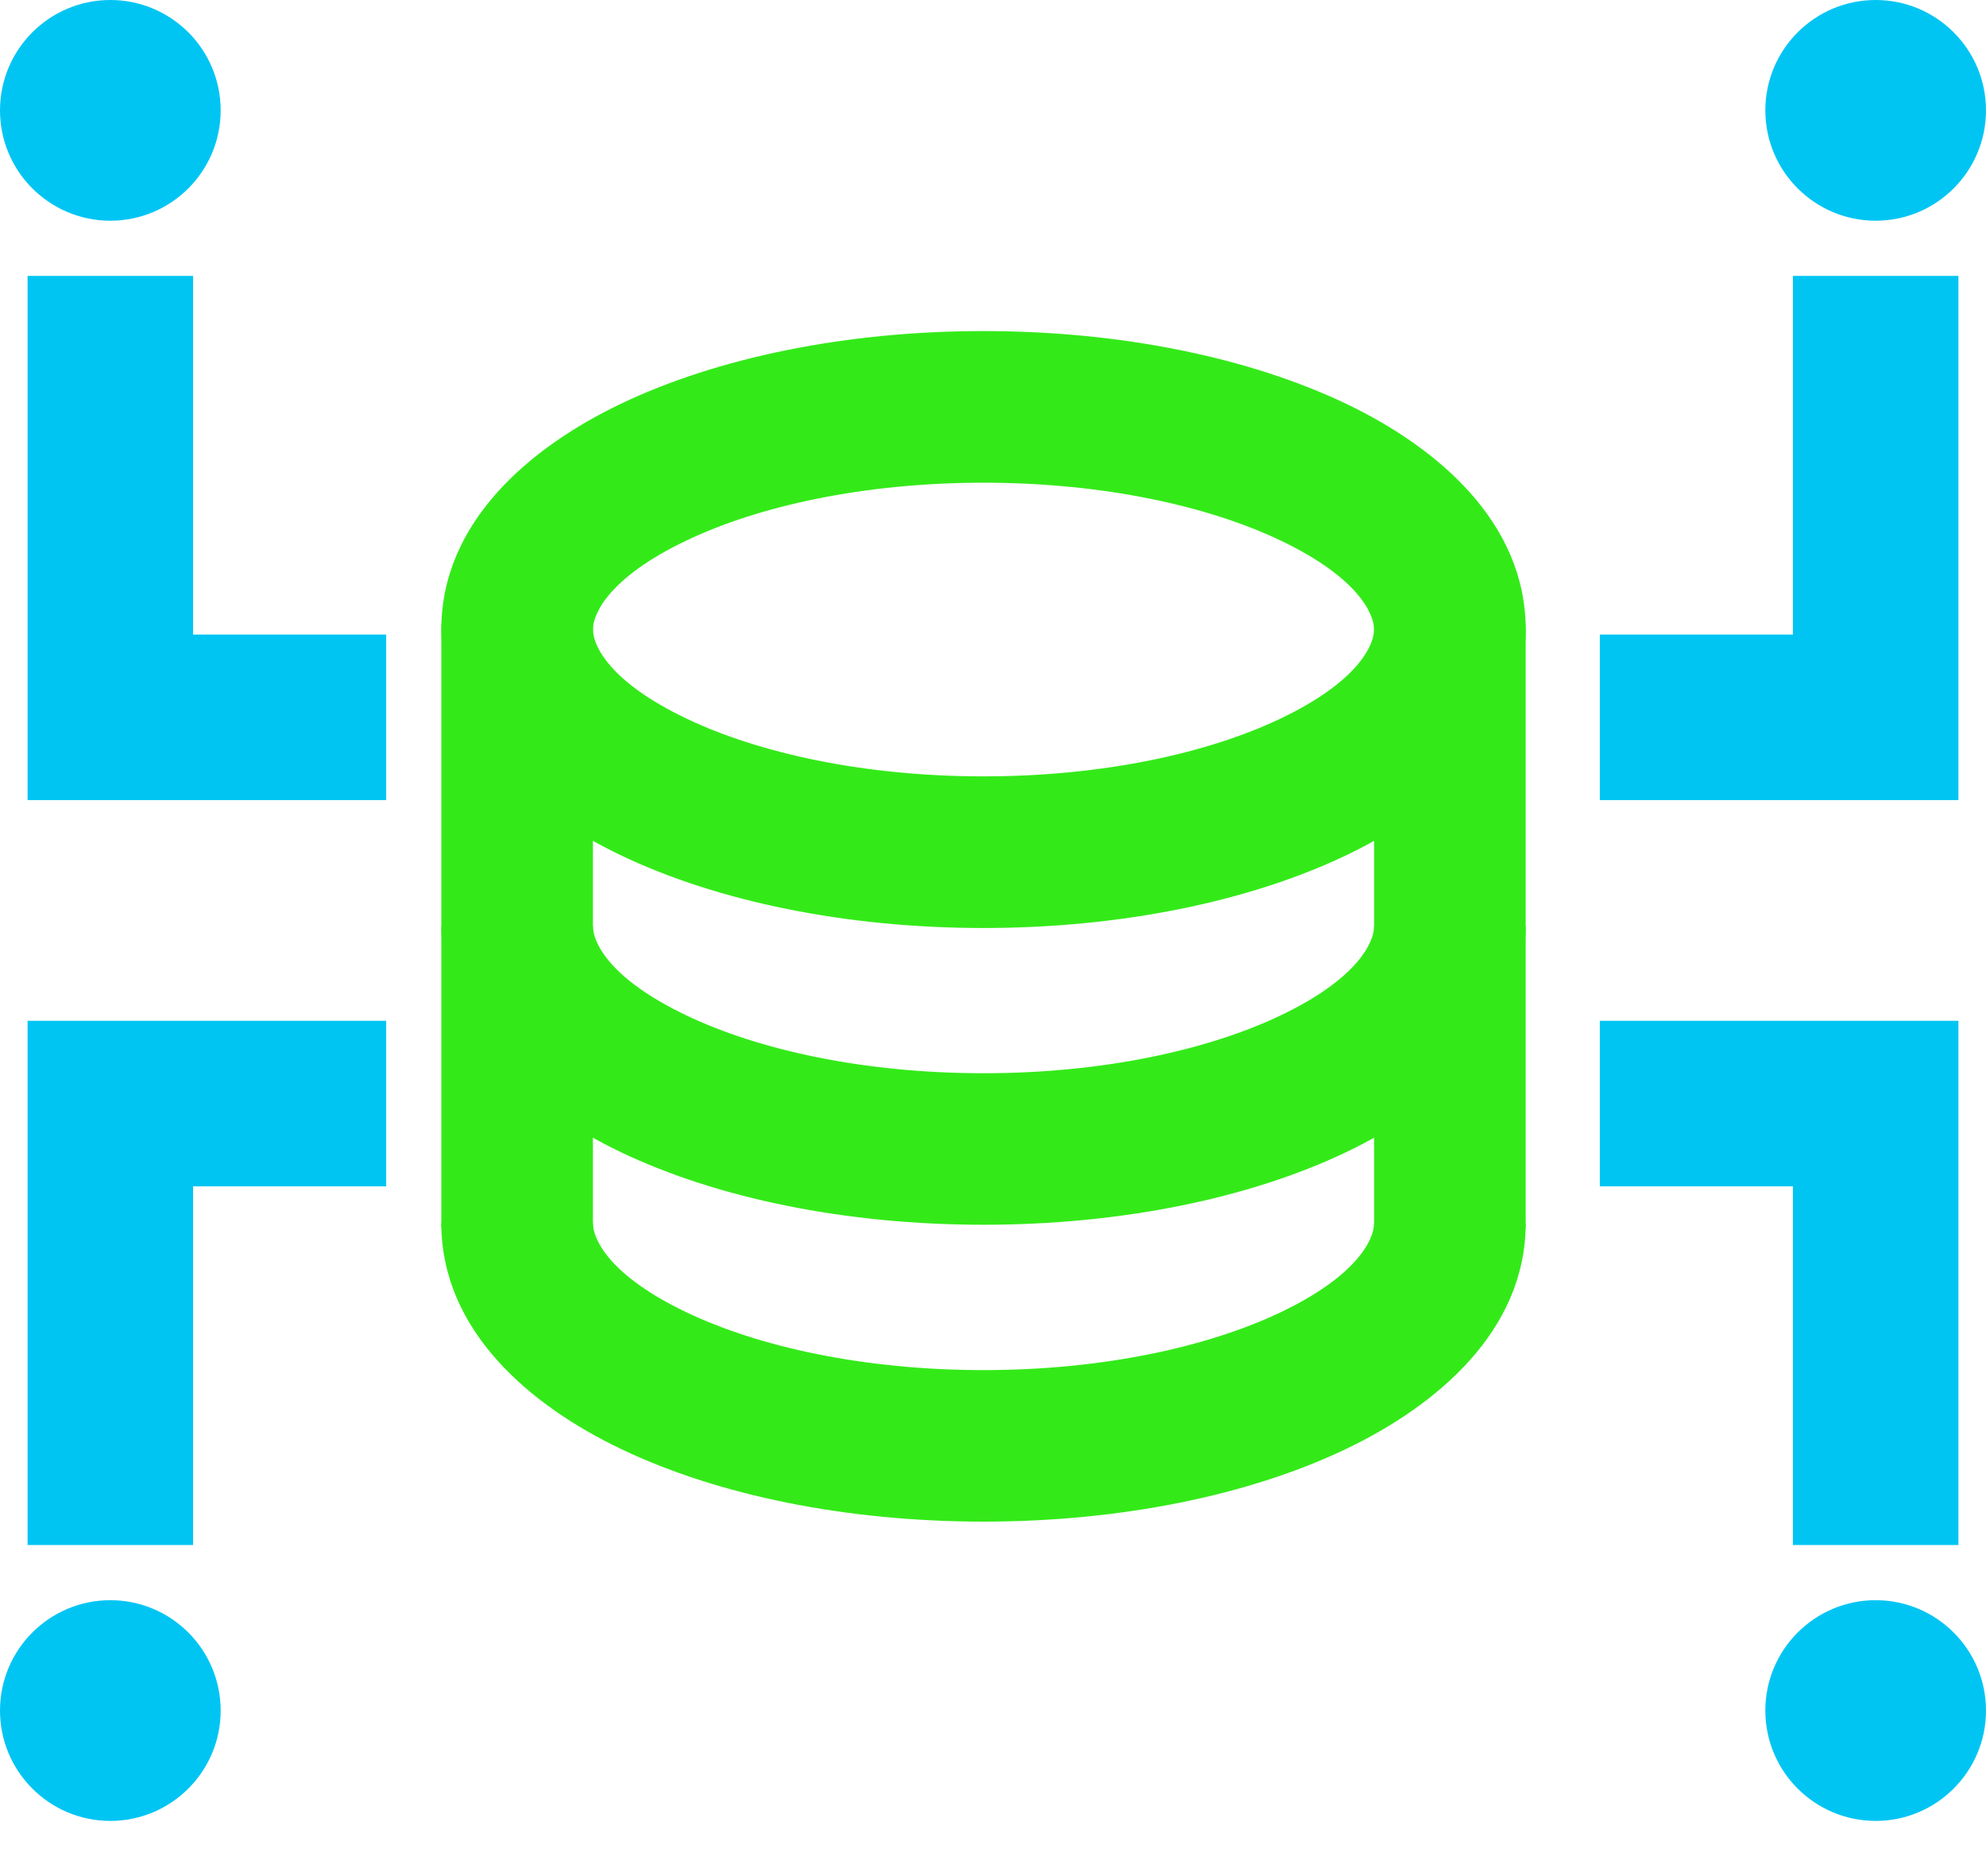
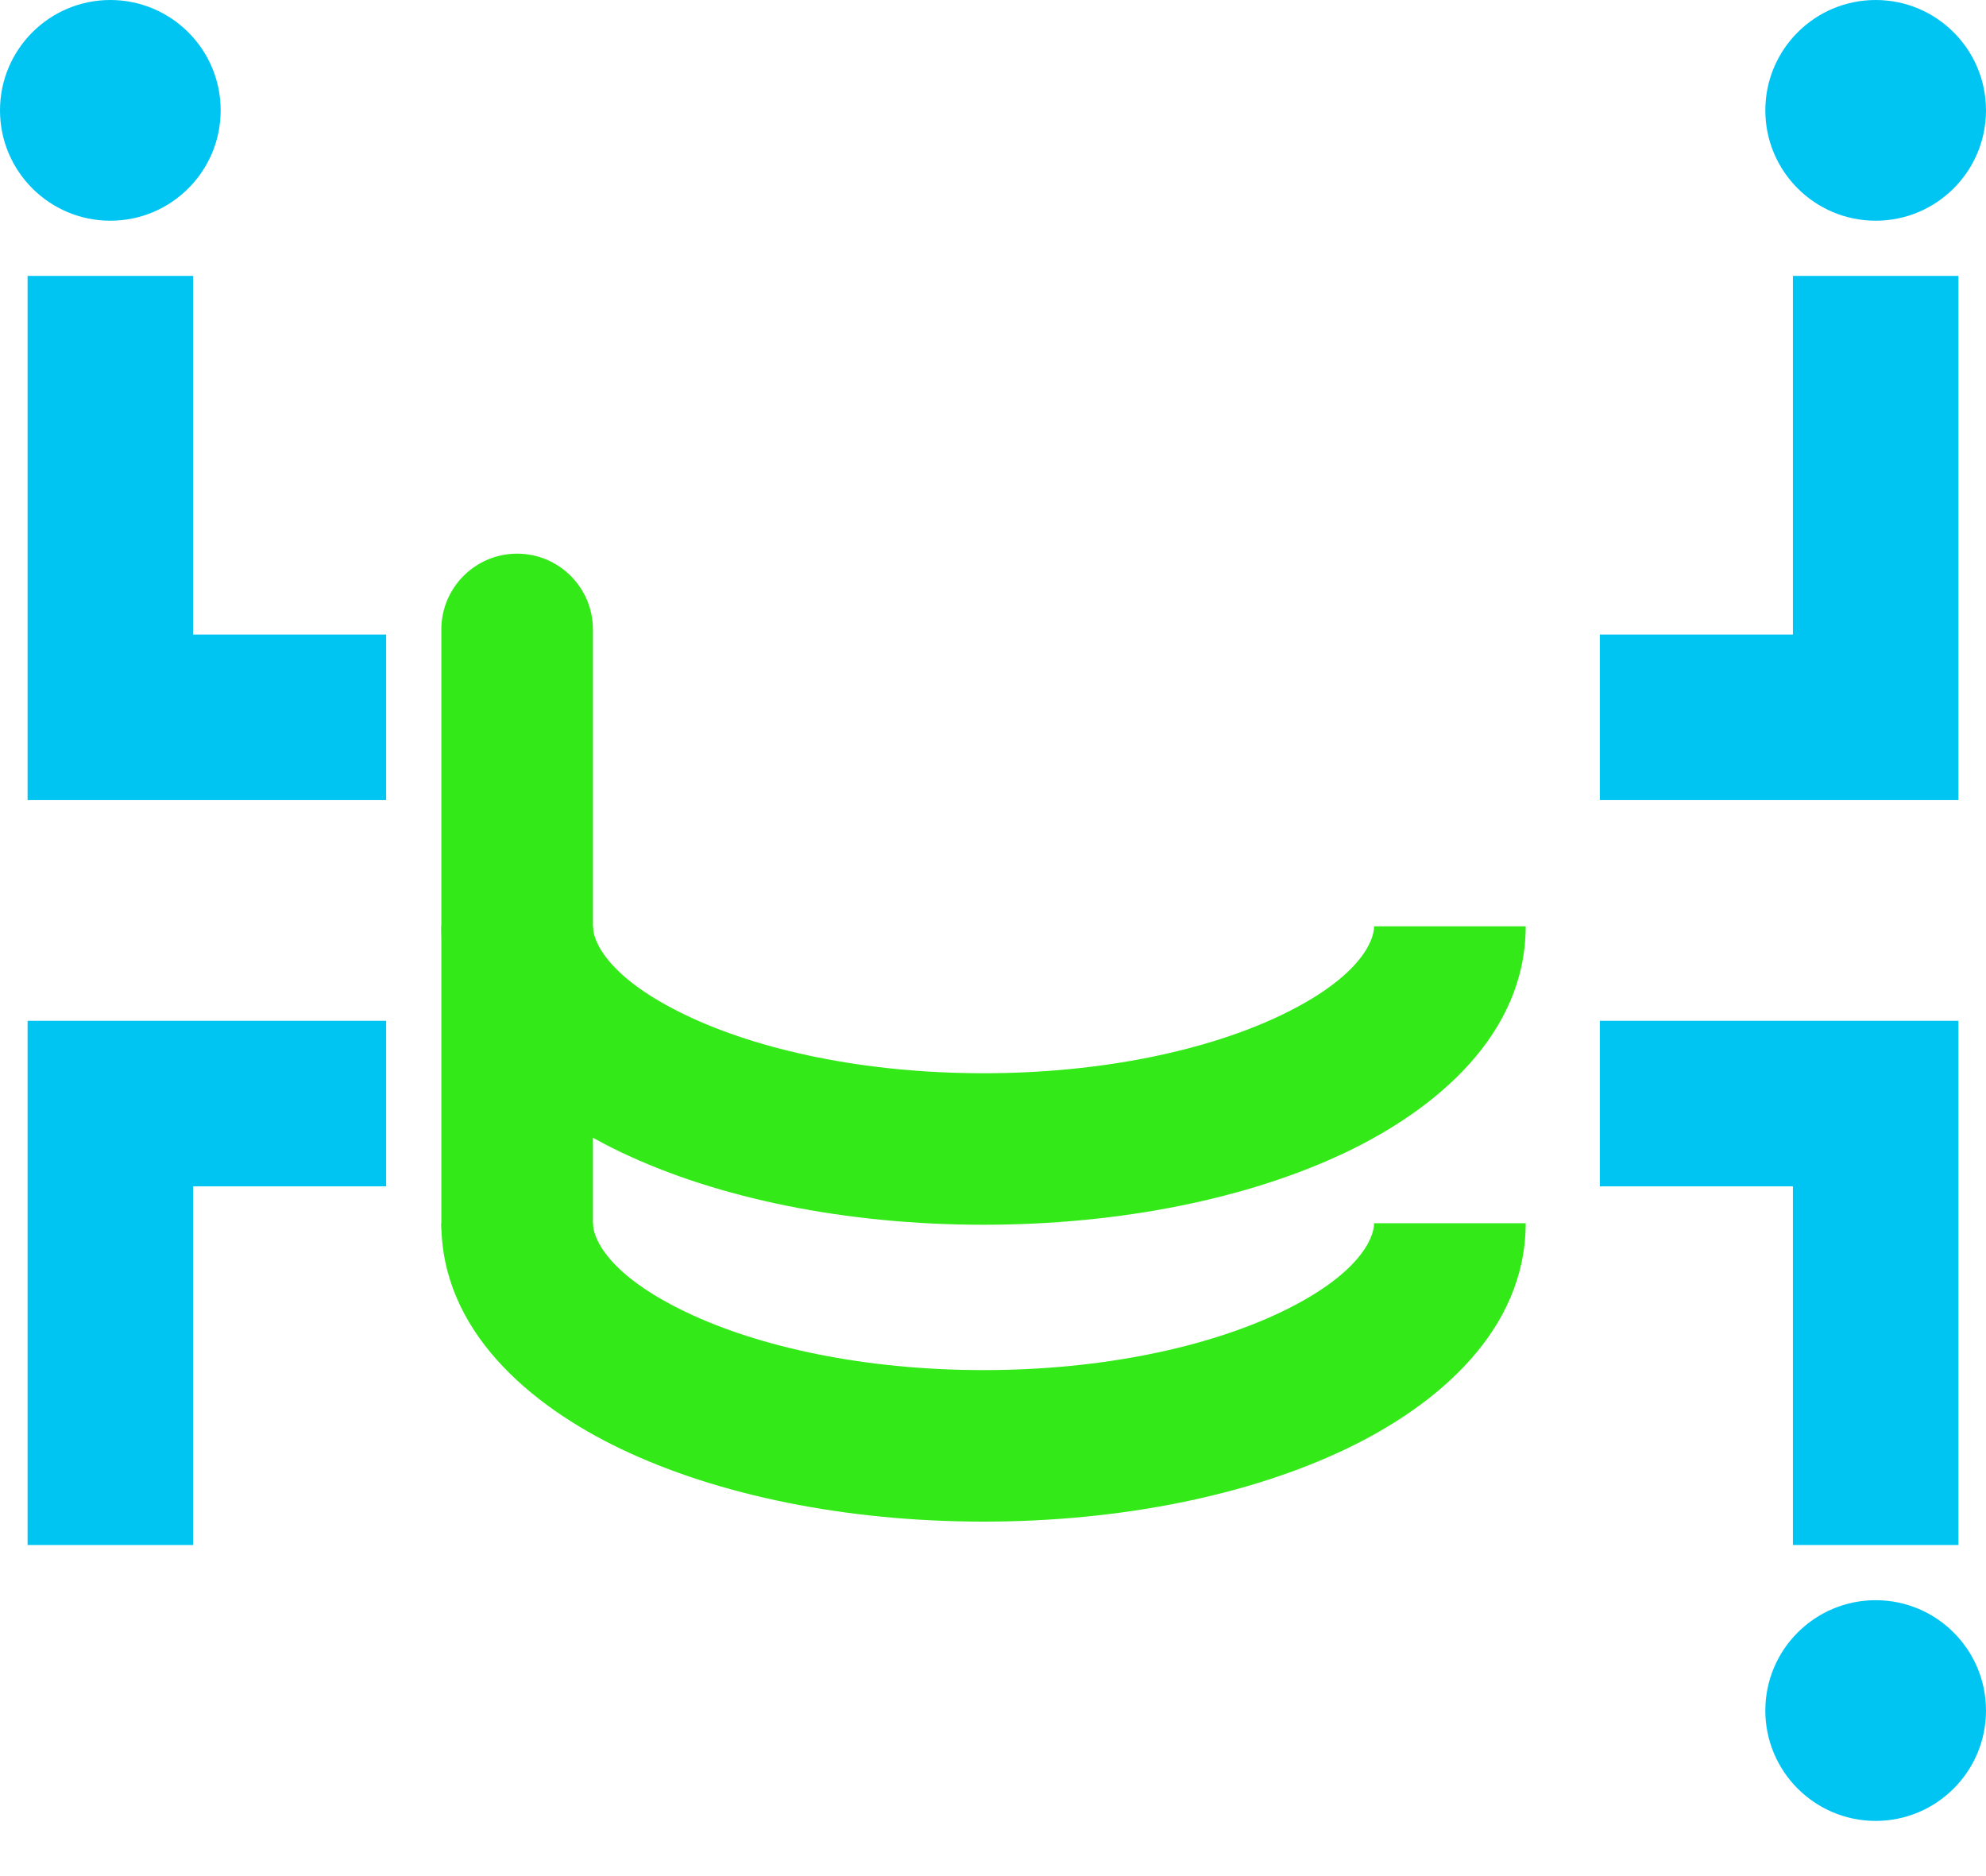
<svg xmlns="http://www.w3.org/2000/svg" width="18" height="17" viewBox="0 0 18 17" fill="none">
-   <path fill-rule="evenodd" clip-rule="evenodd" d="M6.221 4.898C5.516 5.234 5.374 5.564 5.374 5.704C5.374 5.844 5.516 6.175 6.221 6.511C6.874 6.823 7.826 7.035 8.914 7.035C10.002 7.035 10.953 6.823 11.607 6.511C12.311 6.175 12.454 5.844 12.454 5.704C12.454 5.564 12.311 5.234 11.607 4.898C10.953 4.586 10.002 4.374 8.914 4.374C7.826 4.374 6.874 4.586 6.221 4.898ZM5.629 3.658C6.505 3.24 7.667 3 8.914 3C10.16 3 11.322 3.24 12.199 3.658C13.024 4.052 13.828 4.73 13.828 5.704C13.828 6.679 13.024 7.357 12.199 7.751C11.322 8.169 10.16 8.409 8.914 8.409C7.667 8.409 6.505 8.169 5.629 7.751C4.804 7.357 4 6.679 4 5.704C4 4.73 4.804 4.052 5.629 3.658Z" fill="#33EA18" />
  <path fill-rule="evenodd" clip-rule="evenodd" d="M6.221 9.201C6.874 9.513 7.826 9.725 8.914 9.725C10.002 9.725 10.953 9.513 11.607 9.201C12.311 8.865 12.454 8.534 12.454 8.394H13.828C13.828 9.368 13.024 10.047 12.199 10.441C11.322 10.859 10.16 11.098 8.914 11.098C7.667 11.098 6.505 10.859 5.629 10.441C4.804 10.047 4 9.368 4 8.394H5.374C5.374 8.534 5.516 8.865 6.221 9.201Z" fill="#33EA18" />
  <path fill-rule="evenodd" clip-rule="evenodd" d="M6.221 11.891C6.874 12.203 7.826 12.415 8.914 12.415C10.002 12.415 10.953 12.203 11.607 11.891C12.311 11.555 12.454 11.224 12.454 11.084H13.828C13.828 12.058 13.024 12.736 12.199 13.13C11.322 13.549 10.16 13.788 8.914 13.788C7.667 13.788 6.505 13.549 5.629 13.13C4.804 12.736 4 12.058 4 11.084H5.374C5.374 11.224 5.516 11.555 6.221 11.891Z" fill="#33EA18" />
  <path fill-rule="evenodd" clip-rule="evenodd" d="M4.687 5.017C5.066 5.017 5.374 5.325 5.374 5.704L5.374 11.084C5.374 11.463 5.066 11.771 4.687 11.771C4.308 11.771 4 11.463 4 11.084L4 5.704C4 5.325 4.308 5.017 4.687 5.017Z" fill="#33EA18" />
-   <path fill-rule="evenodd" clip-rule="evenodd" d="M13.141 5.017C13.52 5.017 13.828 5.325 13.828 5.704L13.828 11.084C13.828 11.463 13.52 11.771 13.141 11.771C12.761 11.771 12.454 11.463 12.454 11.084L12.454 5.704C12.454 5.325 12.761 5.017 13.141 5.017Z" fill="#33EA18" />
  <path fill-rule="evenodd" clip-rule="evenodd" d="M16.25 5.75V2.5H17.75V7.25H14.5V5.75H16.25Z" fill="#00C5F3" />
  <path d="M17 7.54979e-08C17.552 5.13568e-08 18 0.448 18 1C18 1.552 17.552 2 17 2C16.448 2 16 1.552 16 1C16 0.448 16.448 9.9639e-08 17 7.54979e-08Z" fill="#00C5F3" />
  <path fill-rule="evenodd" clip-rule="evenodd" d="M16.25 10.75V14H17.75V9.25H14.5V10.75H16.25Z" fill="#00C5F3" />
  <path d="M17 16.5C17.552 16.5 18 16.052 18 15.5C18 14.948 17.552 14.5 17 14.5C16.448 14.5 16 14.948 16 15.5C16 16.052 16.448 16.5 17 16.5Z" fill="#00C5F3" />
  <path fill-rule="evenodd" clip-rule="evenodd" d="M1.75 5.75V2.5H0.25V7.25H3.5V5.75H1.75Z" fill="#00C5F3" />
  <path d="M1 7.54979e-08C0.448 5.13568e-08 6.78525e-08 0.448 4.37114e-08 1C1.95703e-08 1.552 0.448 2 1 2C1.552 2 2 1.552 2 1C2 0.448 1.552 9.9639e-08 1 7.54979e-08Z" fill="#00C5F3" />
  <path fill-rule="evenodd" clip-rule="evenodd" d="M1.75 10.75V14H0.25V9.25H3.5V10.75H1.75Z" fill="#00C5F3" />
-   <path d="M1 16.5C0.448 16.5 6.78525e-08 16.052 4.37114e-08 15.5C1.95703e-08 14.948 0.448 14.5 1 14.5C1.552 14.5 2 14.948 2 15.5C2 16.052 1.552 16.5 1 16.5Z" fill="#00C5F3" />
</svg>